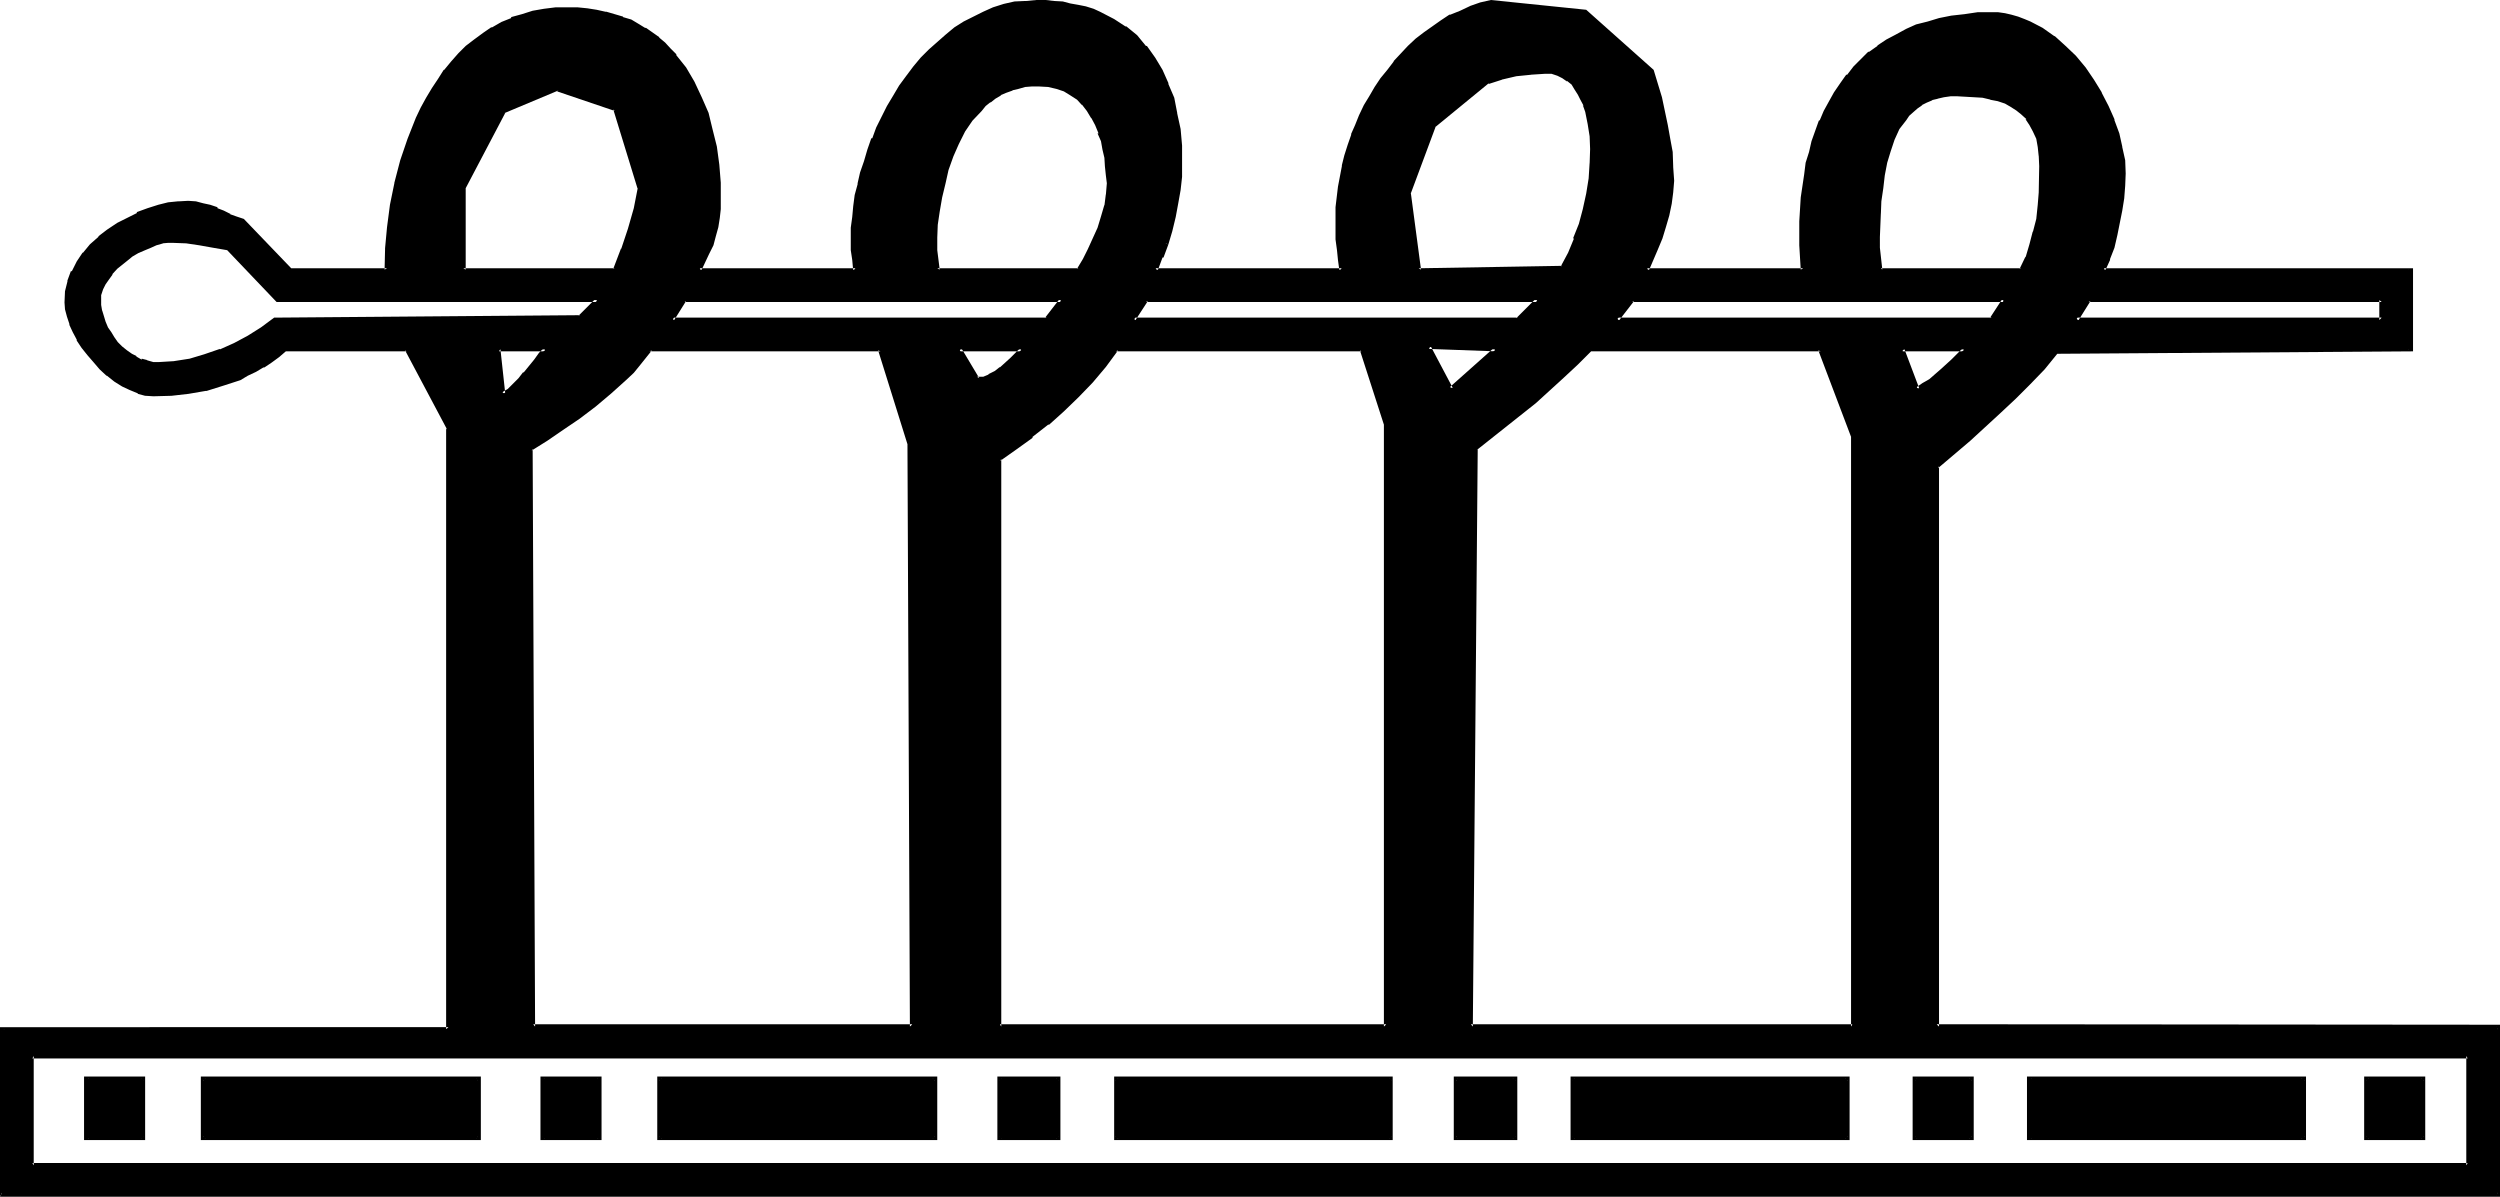
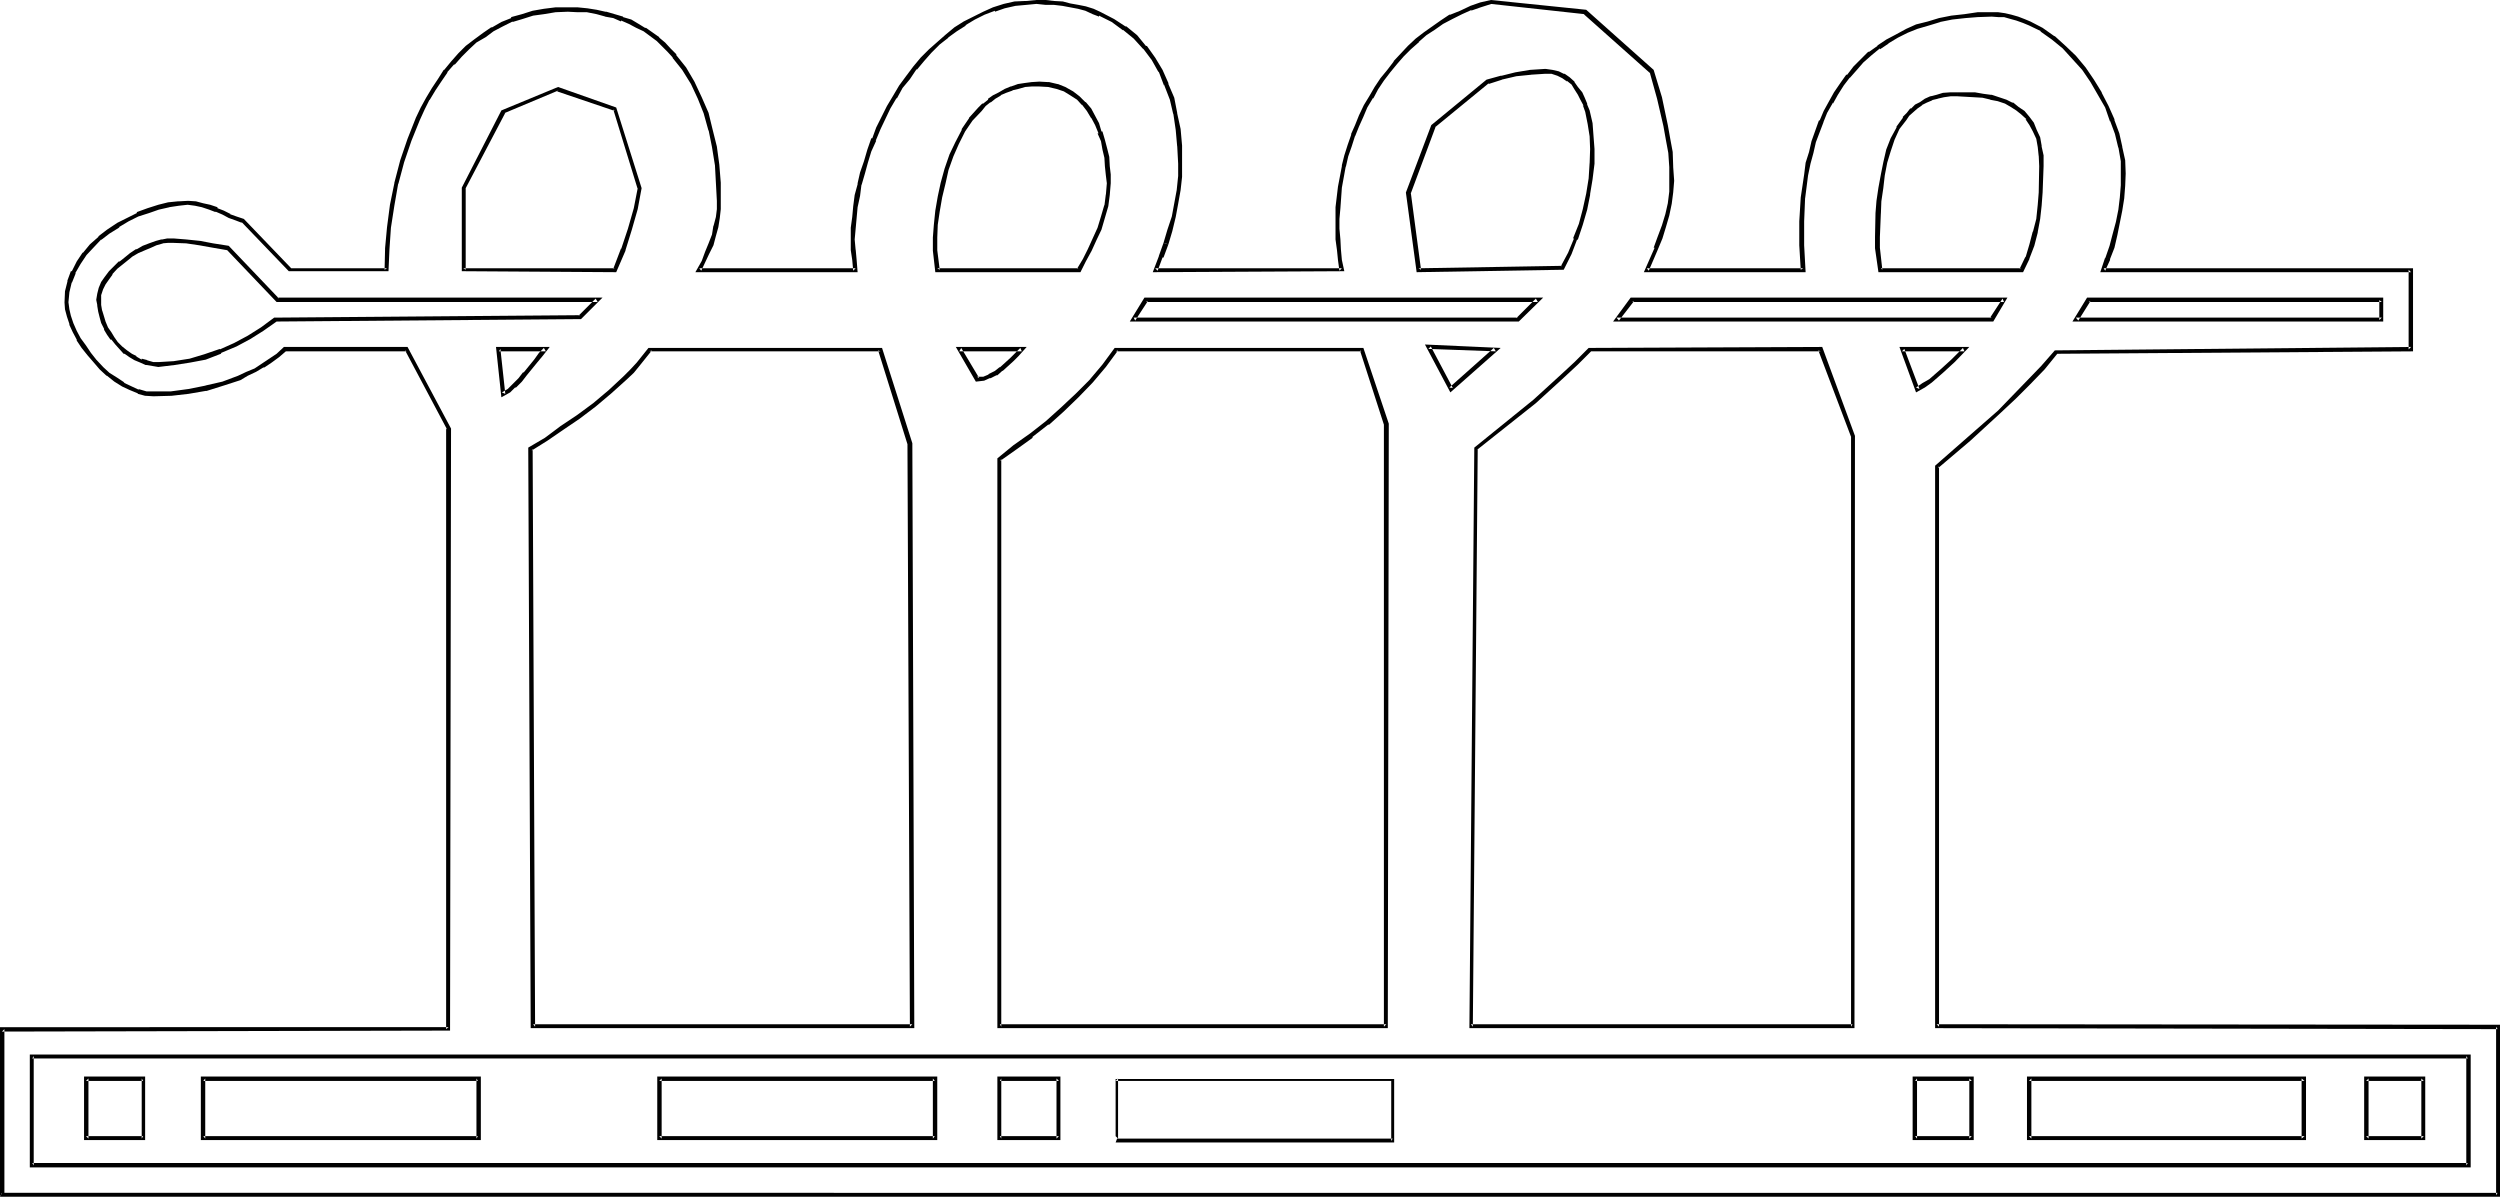
<svg xmlns="http://www.w3.org/2000/svg" xmlns:ns1="http://sodipodi.sourceforge.net/DTD/sodipodi-0.dtd" xmlns:ns2="http://www.inkscape.org/namespaces/inkscape" version="1.0" width="129.946mm" height="62.205mm" id="svg31" ns1:docname="Receive.wmf">
  <ns1:namedview id="namedview31" pagecolor="#ffffff" bordercolor="#000000" borderopacity="0.25" ns2:showpageshadow="2" ns2:pageopacity="0.0" ns2:pagecheckerboard="0" ns2:deskcolor="#d1d1d1" ns2:document-units="mm" />
  <defs id="defs1">
    <pattern id="WMFhbasepattern" patternUnits="userSpaceOnUse" width="6" height="6" x="0" y="0" />
  </defs>
-   <path style="fill:#000000;fill-opacity:1;fill-rule:evenodd;stroke:none" d="m 39.936,223.68 v -11.808 h 53.952 v 11.808 z m -23.04,0 V 211.872 H 28.128 V 223.68 Z M 0.384,234.816 v -32.64 H 88.128 V 84.192 L 79.872,68.64 H 55.968 l -1.44,1.152 -1.44,0.96 -1.536,0.96 -1.44,0.96 -1.632,0.864 -1.536,0.672 -3.072,1.248 -3.456,0.768 -3.36,0.672 -3.36,0.384 -3.552,0.096 -1.536,-0.096 -1.44,-0.384 -1.44,-0.672 -1.632,-0.576 -1.44,-0.96 -1.44,-1.152 -1.344,-1.152 -1.248,-1.44 -1.152,-1.44 -1.152,-1.44 -0.96,-1.44 -0.768,-1.536 -0.672,-1.44 -0.48,-1.44 -0.288,-1.44 v -1.344 l 0.096,-2.016 0.384,-2.016 0.768,-1.92 0.96,-1.728 1.344,-1.824 1.248,-1.632 1.632,-1.44 1.824,-1.44 1.728,-1.152 1.92,-1.152 2.016,-0.96 2.016,-0.768 2.016,-0.672 2.112,-0.48 1.92,-0.192 1.728,-0.096 1.44,0.096 1.536,0.192 1.248,0.48 1.44,0.48 1.344,0.672 1.248,0.48 1.344,0.48 1.248,0.48 9.216,9.696 H 76.032 V 48.96 l 0.48,-4.224 0.48,-4.32 0.96,-4.416 1.152,-4.32 1.248,-4.224 1.632,-4.032 1.152,-2.112 0.96,-1.92 1.152,-1.824 1.056,-1.728 1.344,-1.824 1.248,-1.536 1.44,-1.632 1.536,-1.44 1.536,-1.344 1.632,-1.248 1.824,-1.152 1.728,-0.96 1.92,-0.864 2.016,-0.576 2.112,-0.672 2.208,-0.288 2.304,-0.384 h 2.4 1.92 l 1.92,0.192 1.824,0.288 1.728,0.384 1.632,0.48 1.632,0.48 1.44,0.576 1.632,0.672 1.344,0.864 2.496,1.92 1.152,0.96 1.152,1.152 1.152,1.056 1.92,2.592 1.632,2.784 1.44,2.88 1.152,3.072 0.96,3.264 0.672,3.36 0.576,3.456 0.192,3.552 0.192,3.552 -0.192,1.632 -0.192,1.728 -0.288,1.632 -0.48,1.728 -0.48,1.824 -0.672,1.632 -0.768,1.728 -0.864,1.632 h 30.72 l -0.288,-1.92 -0.192,-1.92 V 47.04 44.928 l 0.192,-2.112 0.288,-2.304 0.384,-2.016 0.48,-2.304 0.48,-2.304 0.576,-2.016 0.864,-2.304 0.768,-2.112 0.864,-2.208 2.016,-4.128 1.152,-2.016 1.344,-2.016 1.248,-1.92 1.44,-1.728 1.44,-1.824 1.632,-1.632 1.44,-1.44 1.824,-1.44 1.632,-1.44 1.728,-1.152 2.016,-0.96 1.92,-0.96 1.92,-0.864 1.92,-0.576 2.112,-0.384 2.304,-0.288 h 2.016 1.824 1.632 l 1.632,0.288 1.536,0.192 1.632,0.288 1.44,0.48 1.344,0.576 1.44,0.48 2.592,1.248 2.304,1.44 2.016,1.824 2.016,2.112 1.536,2.016 1.536,2.496 1.056,2.592 1.056,2.88 0.768,2.88 0.48,3.072 0.288,3.264 0.192,3.552 -0.192,2.592 -0.288,2.592 -0.288,2.592 -0.672,2.592 -0.672,2.688 -0.768,2.592 -0.96,2.592 -1.152,2.592 h 36.672 l -0.288,-1.92 -0.384,-1.92 -0.096,-2.112 -0.192,-2.112 v -1.92 l 0.192,-2.112 0.48,-4.224 0.768,-4.032 0.48,-1.92 0.48,-2.112 0.864,-1.92 0.768,-1.92 0.672,-2.016 0.96,-1.92 1.152,-1.728 0.96,-1.824 1.056,-1.728 1.344,-1.632 1.248,-1.632 1.344,-1.44 1.44,-1.44 1.632,-1.536 1.44,-1.248 1.632,-1.152 1.728,-1.152 1.824,-0.96 1.92,-0.96 1.824,-0.768 2.016,-0.672 2.016,-0.48 18.432,1.92 13.248,11.616 1.44,5.184 1.248,5.376 0.48,2.688 0.384,2.784 0.288,2.784 v 2.688 l -0.192,2.304 -0.288,2.208 -0.48,2.112 -0.48,2.304 -0.864,2.208 -0.768,2.112 -1.824,4.224 h 30.72 l -0.288,-4.8 v -4.704 l 0.288,-4.704 0.48,-4.512 0.48,-2.112 0.48,-2.304 0.672,-1.92 1.44,-4.032 0.864,-1.92 0.96,-1.92 1.152,-1.824 1.056,-1.728 1.152,-1.536 1.44,-1.536 1.536,-1.44 1.44,-1.536 1.632,-1.248 1.728,-1.152 1.92,-0.96 1.92,-0.96 2.016,-0.768 2.208,-0.864 2.304,-0.672 2.4,-0.48 2.4,-0.096 2.592,-0.384 h 2.784 1.248 l 1.344,0.192 1.248,0.192 1.152,0.48 1.248,0.288 1.152,0.672 2.4,1.152 2.304,1.536 2.112,1.824 1.92,2.112 1.92,2.208 1.632,2.304 1.632,2.592 1.248,2.592 1.152,2.592 0.864,2.688 0.768,2.592 0.288,2.592 0.192,2.592 v 2.4 l -0.288,2.496 -0.384,2.208 -0.288,2.592 -0.672,2.304 -0.576,2.4 -0.864,2.4 -0.768,2.112 h 60.384 V 68.64 l -69.6,0.48 -2.784,3.072 -2.688,2.976 -2.976,2.88 -2.688,2.88 -6.144,5.376 -6.336,5.28 v 110.112 h 110.208 v 33.12 z M 467.904,58.944 h -57.6 l -2.496,3.936 h 60.096 z m -83.424,-40.512 -1.44,0.192 -1.344,0.096 -1.056,0.192 -1.152,0.48 -1.152,0.48 -0.96,0.48 -0.96,0.672 -0.768,0.672 -0.672,0.768 -0.864,0.768 -1.248,2.016 -0.96,2.016 -0.96,2.304 -0.672,2.4 -0.48,2.496 -0.288,2.4 -0.384,2.592 -0.096,2.4 -0.192,2.4 v 2.304 2.112 l 0.672,4.32 h 27.552 l 1.152,-2.4 0.96,-2.4 0.672,-2.592 0.48,-2.592 0.288,-2.592 0.384,-2.592 V 32.64 30.528 l -0.384,-1.728 -0.288,-1.632 -0.48,-1.44 -0.672,-1.344 -0.768,-1.248 -0.96,-0.96 -0.96,-0.864 -1.344,-0.768 -1.152,-0.48 -1.44,-0.48 -1.44,-0.48 -1.44,-0.192 -1.824,-0.288 h -1.536 z m -10.848,50.208 3.072,7.776 1.344,-0.768 1.152,-0.864 2.4,-1.92 2.112,-2.112 2.208,-2.112 z m -52.992,-9.696 -3.072,3.936 h 73.728 l 2.4,-3.936 z m -17.088,-44.928 -2.976,0.192 -2.88,0.48 -2.688,0.672 -2.592,0.672 -10.848,8.736 -4.896,13.248 2.016,14.976 28.224,-0.288 1.44,-2.976 1.152,-2.688 0.96,-2.88 0.864,-3.072 0.768,-2.976 0.288,-3.072 0.384,-2.88 0.096,-2.88 -0.096,-2.496 -0.384,-2.4 -0.576,-2.592 -0.384,-1.248 -0.48,-1.152 -0.672,-1.152 -0.576,-0.96 -0.672,-0.96 -0.96,-0.768 -0.96,-0.576 -0.96,-0.48 -1.344,-0.288 z m -22.944,54.144 4.512,8.256 8.736,-7.776 z m -55.488,-9.216 -2.4,3.936 h 75.456 l 3.936,-3.936 z m 138.816,26.688 -6.24,-16.992 h -45.408 l -2.592,2.592 -2.592,2.592 -5.664,4.992 -5.664,4.608 -5.856,4.8 -0.96,113.472 h 74.976 z M 204.192,16.512 h -1.536 l -1.44,0.288 -1.248,0.192 -1.344,0.288 -1.152,0.48 -1.056,0.672 -0.96,0.672 -1.152,0.768 -0.96,0.672 -0.864,0.96 -1.728,1.92 -1.44,2.304 -1.344,2.4 -1.152,2.4 -0.768,2.784 -0.768,2.688 -0.672,2.784 -0.384,2.592 -0.288,2.784 -0.192,2.496 -0.096,2.496 0.48,3.84 h 27.744 l 1.152,-1.92 1.152,-1.92 0.96,-2.112 0.768,-2.112 0.864,-2.304 0.48,-2.208 0.48,-2.112 V 36 34.464 l -0.192,-1.824 -0.096,-1.824 -0.384,-1.536 -0.48,-1.632 -0.48,-1.632 -0.672,-1.632 -0.576,-1.44 -0.96,-1.248 -1.056,-1.344 -0.96,-1.152 -1.248,-0.96 -1.44,-0.672 -1.44,-0.576 -1.824,-0.384 z m -15.744,52.128 3.456,5.856 1.248,-0.192 1.248,-0.288 1.152,-0.672 1.152,-0.768 2.112,-1.92 0.96,-1.056 0.96,-0.96 z m -53.952,-9.696 -2.4,3.936 h 73.536 l 2.88,-3.936 z M 272.352,83.232 267.456,68.64 h -48.288 l -2.208,3.072 -2.592,3.072 -2.784,2.976 -2.88,2.688 -2.976,2.592 -3.168,2.4 -3.072,2.496 -3.072,2.208 v 111.552 h 75.936 z m -151.584,-61.92 -11.136,-3.84 -10.848,4.32 -7.776,15.168 v 16.032 h 29.76 l 1.632,-3.84 1.44,-4.032 0.96,-4.032 0.768,-4.128 z m -22.752,47.328 0.768,8.736 1.152,-0.576 1.152,-1.056 1.056,-1.056 0.96,-1.344 2.112,-2.592 0.96,-1.152 1.056,-0.96 z M 484.8,207.456 H 6.336 V 228.96 H 484.8 Z M 54.528,58.944 44.832,48.672 l -2.976,-0.384 -2.688,-0.48 -2.592,-0.48 -2.592,-0.192 -0.96,0.192 -1.152,0.192 -1.152,0.288 -1.248,0.384 -1.152,0.576 -1.248,0.48 -1.152,0.864 -1.152,0.768 -1.152,0.864 -0.96,0.96 -0.96,0.96 -0.768,0.96 -0.48,0.96 -0.576,1.152 -0.288,1.152 -0.192,1.056 v 0.96 l 0.384,1.152 0.096,1.152 0.576,1.152 0.48,1.152 0.48,0.96 0.768,1.152 0.864,0.96 0.768,0.768 0.768,0.768 0.96,0.672 1.056,0.672 1.056,0.48 1.152,0.288 1.152,0.384 h 1.152 l 3.168,-0.192 3.072,-0.48 2.976,-0.768 3.072,-1.152 2.88,-1.344 2.688,-1.44 2.592,-1.632 2.496,-1.728 59.904,-0.48 3.456,-3.456 z m 124.224,28.32 -5.76,-18.624 h -45.408 l -0.96,1.536 -1.152,1.44 -1.344,1.248 -1.44,1.44 -2.688,2.592 -3.168,2.592 -3.168,2.4 -3.264,2.304 -3.168,2.112 -2.976,1.92 0.48,113.472 h 74.496 z m 286.08,136.416 v -11.808 h 11.328 v 11.808 z m -66.24,0 v -11.808 h 54.144 v 11.808 z m -22.368,0 v -11.808 h 11.136 v 11.808 z m -67.392,0 v -11.808 h 54.144 v 11.808 z m -22.752,0 v -11.808 h 11.616 v 11.808 z m -66.912,0 v -11.808 h 54.144 v 11.808 z m -22.752,0 v -11.808 h 11.616 v 11.808 z m -66.912,0 v -11.808 h 54.144 v 11.808 z m -22.848,0 v -11.808 h 11.232 v 11.808 z" id="path1" />
  <path style="fill:#000000;fill-opacity:1;fill-rule:evenodd;stroke:none" d="m 16.896,223.2 0.48,0.48 v -11.808 l -0.48,0.48 h 11.232 l -0.288,-0.48 v 11.808 l 0.288,-0.48 H 16.896 l -0.384,0.768 h 12 v -12.48 h -12 v 12.48 z" id="path2" />
  <path style="fill:#000000;fill-opacity:1;fill-rule:evenodd;stroke:none" d="m 0.384,234.336 0.48,0.48 v -32.64 l -0.48,0.48 88.032,-0.192 L 88.608,84.192 80.064,68.16 H 55.776 l -1.44,1.344 -1.44,0.96 -1.44,0.96 -1.44,0.96 -1.632,0.672 -1.632,0.768 -3.072,1.152 -3.36,0.768 h 0.096 l -3.36,0.672 -3.552,0.48 h 0.192 -3.552 0.096 -1.44 l -1.632,-0.48 0.192,0.192 -1.44,-0.672 -1.632,-0.768 h 0.192 l -1.44,-0.96 -1.536,-0.96 -1.248,-1.152 -1.344,-1.44 -1.056,-1.344 -0.96,-1.44 -1.056,-1.44 -0.768,-1.44 -0.672,-1.536 -0.48,-1.44 -0.288,-1.248 -0.192,-1.44 v 0.096 l 0.192,-2.016 0.48,-2.016 v 0.192 l 0.768,-1.92 h -0.096 l 1.056,-1.824 1.152,-1.728 -0.096,0.096 1.44,-1.536 1.536,-1.632 v 0.096 l 1.632,-1.248 2.016,-1.248 h -0.192 l 1.92,-1.152 1.92,-0.96 2.112,-0.672 1.92,-0.672 2.112,-0.48 h -0.096 l 1.92,-0.288 1.728,-0.192 1.44,0.192 1.344,0.288 1.44,0.48 1.248,0.48 v -0.096 l 1.344,0.576 1.248,0.672 1.344,0.48 1.248,0.48 -0.096,-0.192 9.312,9.696 H 76.32 L 76.512,48.96 76.8,44.736 77.472,40.416 78.24,36 v 0.192 l 1.152,-4.32 1.44,-4.224 1.632,-4.032 0.96,-2.112 0.96,-1.92 v 0.096 l 1.152,-1.92 1.152,-1.728 1.248,-1.824 H 87.84 l 1.44,-1.632 v 0.192 l 1.44,-1.632 1.44,-1.44 1.44,-1.344 1.824,-1.056 1.536,-1.152 1.824,-0.96 1.92,-0.96 V 4.32 l 1.92,-0.576 2.112,-0.672 2.112,-0.288 2.304,-0.384 2.4,-0.096 1.92,0.096 h 1.92 -0.096 l 1.92,0.384 1.728,0.48 h -0.096 l 1.632,0.288 1.536,0.672 V 4.032 l 1.536,0.672 1.44,0.768 1.44,0.672 2.592,1.92 -0.192,-0.192 1.152,1.152 1.152,1.152 1.056,1.152 h -0.096 l 1.92,2.4 1.728,2.784 1.344,2.88 1.152,2.88 0.96,3.456 v -0.192 l 0.672,3.36 0.576,3.552 v -0.096 l 0.192,3.552 0.192,3.552 v 1.632 l -0.192,1.536 -0.48,1.824 v -0.192 l -0.288,1.824 -0.672,1.728 -0.672,1.632 -0.672,1.824 -1.248,2.208 h 31.872 l -0.192,-2.4 -0.192,-2.112 v 0.192 l -0.192,-2.112 0.192,-2.112 0.192,-2.112 0.192,-2.112 0.48,-2.208 0.288,-2.304 v 0.192 l 0.672,-2.304 0.576,-2.112 0.672,-2.208 0.96,-2.112 h -0.096 l 0.96,-2.304 1.92,-4.032 1.248,-2.112 v 0.192 l 1.152,-2.112 1.44,-1.728 1.344,-2.016 v 0.192 l 1.44,-1.728 1.44,-1.632 1.632,-1.632 1.728,-1.344 h -0.096 l 1.728,-1.248 1.824,-1.152 H 189.6 l 1.92,-1.152 1.92,-0.96 2.016,-0.768 v 0.192 l 1.92,-0.672 2.112,-0.48 2.112,-0.192 2.016,-0.192 1.824,0.192 h 1.632 l 1.632,0.192 1.536,0.288 1.536,0.288 1.44,0.384 1.44,0.672 1.248,0.48 V 3.072 l 2.496,1.248 2.208,1.632 V 5.856 l 2.112,1.728 1.92,2.112 -0.096,-0.192 1.728,2.304 1.344,2.4 v -0.192 l 1.056,2.784 v -0.192 l 1.152,2.976 0.672,2.88 v -0.192 l 0.48,3.264 0.288,3.264 v -0.192 l 0.192,3.552 v 2.592 -0.192 l -0.288,2.784 -0.48,2.592 -0.48,2.592 -0.864,2.592 -0.768,2.592 0.96,0.288 0.768,-2.592 0.672,-2.784 0.48,-2.592 0.48,-2.688 0.288,-2.592 V 32.16 28.608 l -0.288,-3.264 -0.672,-3.072 V 22.176 L 230.688,19.2 229.536,16.512 V 16.32 l -1.152,-2.592 -1.44,-2.4 -1.632,-2.304 H 225.12 L 223.392,6.912 221.28,5.184 h -0.192 L 218.88,3.744 216.288,2.4 216.096,2.304 214.848,1.728 213.312,1.248 211.872,0.96 210.24,0.672 208.8,0.288 207.072,0.192 205.44,0 h -1.824 L 201.6,0.192 h -0.192 l -2.112,0.096 -2.112,0.48 -2.112,0.672 -1.92,0.864 -1.92,0.96 -1.92,0.96 -1.824,1.152 -1.728,1.44 -1.632,1.44 -1.632,1.44 -1.632,1.632 -1.44,1.728 -1.44,1.92 -1.344,1.824 -1.248,2.112 -1.152,1.92 -2.112,4.224 -0.768,2.112 h -0.192 l -0.768,2.208 -0.672,2.304 -0.768,2.208 -0.48,2.112 v 0.192 l -0.576,2.112 -0.288,2.208 -0.192,2.112 -0.288,2.112 v 0.192 2.112 2.112 l 0.288,1.92 0.192,2.112 0.48,-0.48 h -30.72 l 0.384,0.48 0.768,-1.632 0.768,-1.632 0.864,-1.728 0.48,-1.824 0.48,-1.728 0.288,-1.824 0.192,-1.728 v -1.632 -3.552 l -0.288,-3.552 -0.48,-3.552 -0.864,-3.456 -0.768,-3.168 -1.344,-3.072 -1.44,-3.072 -1.632,-2.784 -1.92,-2.4 v -0.192 l -1.152,-1.152 -1.056,-1.152 -1.152,-0.96 V 7.296 L 126.912,5.472 H 126.72 L 125.472,4.704 124.032,3.84 122.4,3.36 V 3.264 l -1.632,-0.48 -1.632,-0.48 h -0.192 L 117.216,1.92 115.392,1.632 113.472,1.44 h -1.92 -2.4 l -2.304,0.288 -2.208,0.384 -2.112,0.672 -2.112,0.576 V 3.552 L 98.496,4.32 96.672,5.376 H 96.48 l -1.536,1.056 -1.824,1.344 -1.632,1.248 -1.44,1.44 -1.44,1.632 -1.344,1.632 h -0.096 l -1.152,1.824 -1.152,1.728 -1.152,1.92 -1.056,1.92 -0.96,2.016 -1.632,4.128 -1.44,4.224 -1.152,4.416 V 36 l -0.864,4.224 -0.576,4.416 -0.384,4.128 v 0.192 l -0.096,4.032 0.48,-0.288 h -19.104 0.288 l -9.312,-9.696 -1.44,-0.48 -1.344,-0.48 h 0.192 l -1.344,-0.672 -1.248,-0.48 v -0.192 l -1.44,-0.48 -1.344,-0.288 -1.44,-0.384 -1.44,-0.096 h -0.192 l -1.728,0.096 h -0.192 l -1.92,0.192 -1.92,0.48 -2.112,0.672 -2.112,0.768 v 0.192 l -1.92,0.96 -1.92,0.96 -2.016,1.344 -1.632,1.248 -0.096,0.192 -1.632,1.44 -1.344,1.632 h -0.096 l -1.152,1.728 -0.96,1.92 H 13.92 l -0.672,1.824 v 0.192 l -0.48,1.92 -0.096,2.208 0.096,1.344 0.384,1.44 0.48,1.44 v 0.192 l 0.672,1.44 0.768,1.44 v 0.192 l 0.96,1.44 1.152,1.44 1.248,1.44 1.152,1.344 1.344,1.248 h 0.096 l 1.44,1.152 1.536,0.96 1.44,0.672 1.632,0.672 v 0.096 l 1.44,0.384 h 0.096 l 1.536,0.096 3.552,-0.096 3.36,-0.384 3.36,-0.576 h 0.192 l 3.36,-1.056 3.264,-1.056 1.44,-0.864 1.632,-0.768 1.44,-0.864 h 0.192 l 1.44,-0.96 1.44,-1.056 1.344,-1.152 h -0.192 23.904 l -0.288,-0.192 8.256,15.552 -0.192,-0.192 v 117.984 l 0.48,-0.384 H 0 v 33.312 z" id="path3" />
  <path style="fill:#000000;fill-opacity:1;fill-rule:evenodd;stroke:none" d="m 228.576,47.712 -0.96,2.688 0.096,-0.192 -1.248,3.264 37.632,-0.192 -0.48,-2.208 -0.192,-2.112 -0.096,-1.92 -0.192,-2.112 v -1.92 l 0.192,-2.112 0.288,-4.032 0.768,-4.224 v 0.192 l 0.48,-2.112 0.672,-1.92 0.672,-2.112 v 0.096 l 0.768,-1.92 0.864,-1.92 0.768,-1.824 1.152,-1.92 v 0.192 l 0.96,-1.824 1.152,-1.728 1.248,-1.632 1.344,-1.632 1.248,-1.44 1.44,-1.44 1.632,-1.44 h -0.096 l 1.536,-1.344 1.632,-1.056 1.632,-1.152 1.824,-0.96 1.92,-0.96 1.92,-0.864 -0.192,0.192 1.92,-0.672 2.112,-0.672 h -0.096 l 18.432,2.016 h -0.192 l 13.056,11.616 -0.096,-0.192 1.44,5.184 1.248,5.376 0.48,2.688 0.48,2.592 0.192,2.784 v 2.688 2.304 -0.192 l -0.288,2.304 -0.48,2.112 -0.672,2.208 -0.864,2.304 -0.768,2.112 h 0.192 l -2.112,4.8 h 31.776 l -0.288,-5.28 v -4.704 l 0.192,-4.704 v 0.192 l 0.576,-4.512 0.48,-2.304 0.576,-2.112 0.48,-2.112 1.536,-4.032 -0.096,0.192 0.768,-1.92 1.152,-2.016 v 0.192 l 0.96,-1.728 1.152,-1.824 1.248,-1.632 -0.096,0.192 1.44,-1.632 1.248,-1.44 1.632,-1.44 1.632,-1.344 v 0.192 l 1.728,-1.152 h -0.096 l 1.92,-1.152 1.92,-0.96 1.92,-0.768 2.304,-0.672 2.208,-0.672 h -0.096 l 2.4,-0.48 2.592,-0.288 2.4,-0.192 2.784,-0.096 1.248,0.096 h 1.152 l 1.344,0.384 1.056,0.288 1.344,0.48 1.152,0.48 2.4,1.152 H 400.8 l 2.304,1.632 2.112,1.728 1.92,2.112 1.92,2.112 1.632,2.4 1.44,2.496 1.44,2.496 0.96,2.784 v -0.192 l 0.96,2.592 0.672,2.784 v -0.192 l 0.48,2.784 v -0.192 2.592 2.4 -0.096 l -0.192,2.4 -0.288,2.4 -0.48,2.4 -0.672,2.496 -0.576,2.208 -0.864,2.496 v -0.192 l -0.96,2.88 h 61.056 l -0.48,-0.48 V 68.64 l 0.48,-0.48 -69.984,0.672 -2.688,3.072 -2.784,2.88 -2.88,2.976 -2.784,2.88 -6.144,5.376 -6.24,5.472 v 110.496 l 110.496,0.192 -0.288,-0.48 v 33.12 l 0.288,-0.48 H 0.384 L 0,235.104 h 491.136 v -33.792 l -110.688,-0.096 0.48,0.48 V 91.584 l -0.192,0.384 6.336,-5.376 5.952,-5.472 2.976,-2.784 2.88,-2.88 2.784,-2.88 2.496,-3.072 h -0.096 l 69.984,-0.48 V 52.704 H 413.28 l 0.288,0.48 0.96,-2.112 V 50.88 l 0.864,-2.208 0.576,-2.496 0.48,-2.4 0.48,-2.4 0.384,-2.4 0.192,-2.496 0.096,-2.4 -0.096,-2.592 -0.576,-2.592 V 28.8 l -0.576,-2.592 -0.96,-2.592 v -0.192 l -1.152,-2.592 -1.344,-2.592 v -0.096 l -1.536,-2.496 -1.632,-2.4 -1.92,-2.304 -2.016,-1.92 -2.112,-1.92 h -0.096 L 401.28,5.472 398.88,4.224 397.728,3.744 396.48,3.264 395.136,2.88 393.888,2.592 392.544,2.4 h -1.248 -2.784 l -2.592,0.384 -2.592,0.288 -2.4,0.48 -2.208,0.672 -2.304,0.576 -1.92,0.864 -2.112,1.152 -1.824,0.96 -1.728,1.152 v 0.096 l -1.632,1.152 h -0.192 l -1.44,1.44 -1.44,1.44 -1.248,1.632 h -0.192 l -1.152,1.632 -1.248,1.824 -0.96,1.728 -1.056,1.92 -0.768,1.824 -0.192,0.096 -1.44,4.032 -0.48,2.112 -0.672,2.112 -0.288,2.304 -0.672,4.512 -0.288,4.704 v 4.704 l 0.288,4.8 0.48,-0.288 h -30.72 l 0.384,0.48 1.728,-4.032 0.96,-2.304 0.672,-2.208 0.672,-2.304 0.48,-2.304 0.288,-2.208 0.192,-2.304 -0.192,-2.688 V 32.64 l -0.096,-2.784 -0.48,-2.592 -0.48,-2.688 -1.152,-5.472 -1.632,-5.376 L 311.616,1.92 292.896,0 l -2.112,0.48 -1.92,0.672 -0.192,0.096 -1.824,0.864 -1.92,0.768 h -0.192 l -1.728,1.152 -1.632,1.152 -1.632,1.152 -1.632,1.248 -1.536,1.44 -1.344,1.44 -1.44,1.536 v 0.096 l -1.248,1.632 -1.344,1.632 -1.152,1.728 -1.056,1.824 -1.056,1.728 -0.96,2.016 -0.768,1.92 -0.768,1.728 v 0.192 l -0.672,1.92 -0.672,2.112 -0.48,1.92 v 0.192 l -0.768,4.032 -0.48,4.032 v 0.192 2.112 1.92 2.112 l 0.288,2.112 0.192,1.92 0.288,2.112 0.48,-0.48 h -36.672 l 0.48,0.48 0.96,-2.592 h 0.192 L 229.536,48 Z" id="path4" />
  <path style="fill:#000000;fill-opacity:1;fill-rule:evenodd;stroke:none" d="m 468.192,58.464 h -58.176 l -2.88,4.704 h 61.056 v -4.704 l -0.768,0.48 v 3.936 l 0.48,-0.48 h -60.096 l 0.48,0.576 2.4,-3.84 -0.384,0.192 h 57.6 l -0.48,-0.384 z" id="path5" />
  <path style="fill:#000000;fill-opacity:1;fill-rule:evenodd;stroke:none" d="m 384.48,18.144 h -1.44 l -1.344,0.096 -1.248,0.384 -1.152,0.288 H 379.2 l -1.056,0.48 -0.96,0.672 -0.96,0.48 -0.768,0.768 h -0.192 l -0.672,0.864 -0.768,0.768 v 0.192 l -1.248,1.728 v 0.192 l -1.152,2.112 -0.864,2.208 -0.576,2.496 -0.48,2.4 -0.48,2.592 -0.384,2.592 -0.192,2.4 -0.096,4.704 v 2.208 l 0.672,4.704 h 28.416 l 1.248,-2.592 v -0.096 l 0.96,-2.496 0.672,-2.592 V 45.6 l 0.48,-2.592 0.288,-2.592 0.192,-2.592 0.192,-5.184 V 30.528 L 401.088,28.8 v -0.192 l -0.288,-1.632 -0.672,-1.44 -0.576,-1.44 -0.864,-1.152 -0.96,-1.152 -1.152,-0.768 -1.056,-0.864 h -0.192 l -1.152,-0.576 -1.44,-0.48 -1.44,-0.48 h -0.192 l -1.44,-0.192 -1.632,-0.288 h -0.192 -3.36 v 0.768 l 3.36,0.192 1.632,0.096 1.632,0.384 h -0.192 l 1.536,0.288 1.44,0.48 1.152,0.672 1.056,0.672 0.96,0.768 1.056,0.96 h -0.192 l 0.768,1.152 0.672,1.248 0.672,1.44 0.288,1.632 0.192,1.824 v -0.192 l 0.096,2.112 -0.096,5.184 -0.192,2.4 -0.288,2.784 -0.672,2.592 V 45.408 L 398.688,48 397.92,50.592 V 50.4 l -1.152,2.4 0.288,-0.096 h -27.552 l 0.288,0.288 -0.48,-4.32 V 46.56 l 0.192,-4.704 v 0.192 l 0.096,-2.496 0.384,-2.592 0.288,-2.496 0.48,-2.496 0.672,-2.208 0.768,-2.304 0.96,-2.112 1.344,-1.728 0.576,-0.864 0.864,-0.768 0.768,-0.672 0.96,-0.672 h -0.096 l 0.96,-0.48 1.152,-0.48 h -0.192 l 1.248,-0.288 h -0.096 l 1.248,-0.288 1.344,-0.192 h -0.192 1.44 z" id="path6" />
  <path style="fill:#000000;fill-opacity:1;fill-rule:evenodd;stroke:none" d="m 373.152,68.16 3.264,8.928 1.728,-0.96 1.344,-0.96 2.208,-1.92 2.304,-2.112 2.88,-2.976 h -13.728 l 0.48,0.864 h 12.288 l -0.288,-0.672 -2.304,2.304 -2.112,1.92 -2.208,1.92 -1.344,0.768 -1.248,0.864 0.672,0.288 -2.976,-7.872 -0.48,0.48 z" id="path7" />
  <path style="fill:#000000;fill-opacity:1;fill-rule:evenodd;stroke:none" d="m 320.352,58.464 -3.456,4.704 h 74.688 l 2.784,-4.704 h -74.016 l 0.288,0.864 h 73.056 l -0.288,-0.672 -2.496,3.84 0.384,-0.096 h -73.728 l 0.48,0.576 2.976,-3.84 -0.384,0.192 z" id="path8" />
  <path style="fill:#000000;fill-opacity:1;fill-rule:evenodd;stroke:none" d="m 303.648,13.536 h -0.096 l -2.976,0.192 -2.88,0.48 -2.688,0.672 h -0.192 l -2.784,0.768 -10.848,8.928 -4.992,13.248 2.112,15.648 28.896,-0.48 1.536,-3.072 1.056,-2.784 0.192,-0.096 0.96,-2.88 0.864,-2.976 0.576,-2.88 v -0.192 l 0.48,-2.88 0.384,-3.072 v -2.88 l -0.192,-2.496 -0.192,-2.592 -0.576,-2.496 -0.48,-1.152 v -0.192 l -0.48,-1.152 -0.48,-1.056 -0.864,-1.056 -0.672,-0.96 v -0.096 l -0.96,-0.864 -0.96,-0.672 H 307.2 l -0.96,-0.48 -1.248,-0.288 -1.344,-0.192 -0.096,0.96 h 1.248 l 1.152,0.384 0.96,0.48 0.96,0.672 -0.096,-0.192 0.96,0.768 0.576,0.96 0.672,1.056 0.48,0.96 0.672,1.248 -0.192,-0.192 0.48,1.344 0.48,2.4 0.384,2.4 0.096,2.496 -0.096,2.88 v -0.192 l -0.192,3.072 -0.48,2.976 -0.672,3.072 -0.768,2.88 -1.152,2.88 h 0.192 l -1.152,2.784 -1.44,2.688 0.288,-0.096 -28.224,0.48 0.48,0.288 -2.016,-15.168 v 0.192 l 4.896,-13.152 -0.192,0.192 10.656,-8.736 -0.096,0.192 2.688,-0.864 h -0.096 l 2.88,-0.672 2.88,-0.288 h -0.192 l 2.976,-0.192 z" id="path9" />
  <path style="fill:#000000;fill-opacity:1;fill-rule:evenodd;stroke:none" d="m 279.936,67.68 4.992,9.408 9.888,-8.736 -14.88,-0.672 0.672,0.864 13.248,0.48 -0.384,-0.672 -8.736,7.776 0.672,0.096 -4.32,-8.16 -0.48,0.48 z" id="path10" />
  <path style="fill:#000000;fill-opacity:1;fill-rule:evenodd;stroke:none" d="m 224.832,58.464 -2.88,4.704 h 76.416 l 4.8,-4.704 h -78.336 l 0.288,0.864 h 76.992 l -0.384,-0.672 -3.84,3.84 0.288,-0.096 H 222.72 l 0.288,0.576 2.496,-3.84 -0.384,0.192 z" id="path11" />
  <path style="fill:#000000;fill-opacity:1;fill-rule:evenodd;stroke:none" d="m 364.416,85.632 -6.432,-17.472 -45.888,0.192 -2.784,2.784 -2.592,2.4 -5.472,4.992 -11.616,9.408 -0.96,114.048 h 75.648 l 0.096,-116.352 h -0.768 v 116.064 l 0.288,-0.48 H 288.96 l 0.384,0.48 0.96,-113.472 -0.192,0.192 11.616,-9.216 5.472,-4.992 2.784,-2.592 2.592,-2.592 h -0.288 45.408 l -0.48,-0.192 6.432,16.992 v -0.192 z" id="path12" />
  <path style="fill:#000000;fill-opacity:1;fill-rule:evenodd;stroke:none" d="m 204.192,16.032 -1.536,0.096 -1.44,0.192 -1.248,0.192 -1.344,0.48 h -0.096 l -1.152,0.48 -1.152,0.672 -1.152,0.576 -0.96,0.672 v 0.192 l -0.96,0.768 h -0.192 l -0.768,0.768 -1.824,2.016 v 0.096 l -1.44,2.112 v 0.192 l -1.248,2.4 -1.152,2.4 -0.96,2.784 -0.768,2.784 -0.576,2.688 -0.48,2.784 -0.288,2.784 -0.192,2.496 v 2.496 0.096 l 0.48,4.224 h 28.512 l 1.056,-2.112 1.152,-2.112 0.96,-2.112 0.96,-2.016 0.672,-2.304 0.672,-2.304 0.288,-2.208 0.192,-2.304 v -1.536 -0.192 l -0.192,-1.632 -0.096,-1.824 -0.384,-1.536 -0.48,-1.824 -0.48,-1.632 h -0.192 l -0.48,-1.632 -0.768,-1.44 -0.768,-1.44 -1.056,-1.248 h -0.096 l -1.152,-1.152 -1.248,-0.96 -1.536,-0.864 -1.44,-0.576 h -0.096 l -1.632,-0.384 h -0.192 l -1.728,-0.096 v 0.96 l 1.728,0.096 1.632,0.384 1.44,0.48 1.248,0.768 1.344,0.864 0.96,1.056 v -0.096 l 0.96,1.248 0.864,1.44 v -0.096 l 0.768,1.44 0.672,1.632 h -0.192 l 0.672,1.536 0.288,1.632 0.384,1.632 0.096,1.632 0.192,1.824 0.192,1.536 -0.192,2.304 v -0.192 l -0.288,2.304 v -0.192 l -0.672,2.304 -0.672,2.208 -0.96,2.112 -0.96,2.112 -0.96,1.92 -1.152,1.92 0.288,-0.096 h -27.744 l 0.48,0.288 -0.48,-3.84 v -2.496 l 0.096,-2.496 0.384,-2.592 0.48,-2.784 0.672,-2.784 0.576,-2.592 0.96,-2.688 1.056,-2.4 1.248,-2.496 1.44,-2.112 1.824,-1.92 0.768,-0.96 0.96,-0.768 v 0.096 l 0.96,-0.768 1.152,-0.672 h -0.192 l 1.152,-0.48 1.344,-0.48 h -0.192 l 1.248,-0.288 1.344,-0.384 1.248,-0.096 h 1.536 z" id="path13" />
  <path style="fill:#000000;fill-opacity:1;fill-rule:evenodd;stroke:none" d="m 187.776,68.16 3.936,6.816 1.632,-0.192 1.056,-0.48 h 0.192 l 1.152,-0.576 h 0.192 l 0.96,-0.864 h 0.096 l 2.112,-1.92 0.96,-0.96 1.632,-1.824 h -13.92 l 0.672,0.864 h 12.288 l -0.288,-0.672 -0.96,0.96 -0.96,0.96 -2.112,1.92 v -0.096 l -0.96,0.768 -1.344,0.672 h 0.192 l -1.152,0.48 h -1.248 l 0.48,0.288 -3.552,-5.952 -0.384,0.672 z" id="path14" />
-   <path style="fill:#000000;fill-opacity:1;fill-rule:evenodd;stroke:none" d="m 134.208,58.464 -2.976,4.704 h 74.496 l 3.552,-4.704 h -75.072 l 0.288,0.864 h 74.016 l -0.288,-0.672 -2.976,3.84 0.384,-0.096 h -73.536 l 0.288,0.576 2.4,-3.84 -0.288,0.192 z" id="path15" />
  <path style="fill:#000000;fill-opacity:1;fill-rule:evenodd;stroke:none" d="m 272.832,83.232 -4.992,-14.88 h -48.864 l -2.4,3.264 -2.592,3.072 -2.688,2.688 -2.976,2.784 -2.88,2.592 -3.072,2.4 -3.264,2.304 -3.168,2.592 v 111.936 h 76.704 l 0.192,-118.752 h -0.96 v 118.464 l 0.48,-0.48 h -75.936 l 0.288,0.48 V 90.144 l -0.192,0.384 3.264,-2.304 3.072,-2.208 v -0.192 l 3.072,-2.4 h 0.192 l 2.88,-2.592 2.88,-2.784 2.784,-2.88 2.592,-3.072 2.4,-3.264 -0.48,0.192 h 48.288 l -0.288,-0.192 4.704,14.592 v -0.192 z" id="path16" />
  <path style="fill:#000000;fill-opacity:1;fill-rule:evenodd;stroke:none" d="M 121.056,21.12 109.632,17.088 98.496,21.696 90.72,36.864 V 53.28 l 30.336,0.192 1.824,-4.224 v -0.096 l 1.248,-4.032 1.152,-4.032 0.768,-4.128 -4.992,-15.84 -0.576,0.384 4.8,15.648 V 36.96 l -0.768,3.936 -1.152,4.032 -1.344,4.032 v -0.192 l -1.536,4.032 0.288,-0.096 h -29.76 l 0.48,0.288 V 36.96 l -0.096,0.192 7.872,-14.976 -0.288,0.096 10.752,-4.512 -0.288,0.192 11.328,3.84 -0.288,-0.288 z" id="path17" />
  <path style="fill:#000000;fill-opacity:1;fill-rule:evenodd;stroke:none" d="m 97.44,68.16 1.056,9.888 1.728,-0.96 0.96,-0.96 h 0.192 l 1.152,-1.152 0.96,-1.248 2.112,-2.592 0.96,-1.152 L 108,68.16 H 97.44 l 0.576,0.864 h 9.216 l -0.384,-0.672 -0.96,0.96 -0.96,1.344 -2.112,2.592 v -0.192 l -0.96,1.248 -1.152,1.152 -0.96,0.96 -1.152,0.672 0.672,0.288 -0.96,-8.832 -0.288,0.48 z" id="path18" />
  <path style="fill:#000000;fill-opacity:1;fill-rule:evenodd;stroke:none" d="M 485.376,207.168 H 5.856 v 22.176 h 479.52 v -22.176 l -0.864,0.288 v 21.504 l 0.288,-0.48 H 6.336 l 0.288,0.48 v -21.504 l -0.288,0.48 H 484.8 l -0.288,-0.48 z" id="path19" />
  <path style="fill:#000000;fill-opacity:1;fill-rule:evenodd;stroke:none" d="m 54.528,58.464 0.288,0.192 -9.888,-10.368 -3.072,-0.48 -2.496,-0.48 -2.784,-0.288 -2.4,-0.192 h -0.192 -0.96 -0.192 l -0.96,0.192 H 31.68 l -1.056,0.288 -1.344,0.48 -1.248,0.48 -1.152,0.672 h -0.192 l -1.152,0.768 -1.056,0.864 -0.96,0.768 h -0.192 l -0.96,0.96 -0.96,0.96 -0.864,1.152 -0.672,0.96 -0.48,1.152 -0.288,1.152 -0.192,1.152 v 0.096 l 0.192,0.96 v 0.192 l 0.192,1.152 0.288,1.152 0.288,1.056 0.576,1.152 V 64.8 l 0.576,0.96 0.672,0.96 h 0.192 l 0.768,0.96 0.864,0.96 0.768,0.864 h 0.192 l 0.96,0.672 0.96,0.576 1.152,0.48 1.056,0.48 H 28.8 l 1.152,0.192 1.152,0.192 3.168,-0.384 3.072,-0.48 3.072,-0.576 2.976,-1.152 0.096,-0.192 2.976,-1.248 2.688,-1.44 2.592,-1.632 2.592,-1.824 h -0.288 l 60.096,-0.48 4.224,-4.224 h -63.84 l -0.192,0.864 h 63.072 l -0.384,-0.672 -3.36,3.36 0.288,-0.096 -60.096,0.48 -2.592,1.92 -2.592,1.632 -2.688,1.44 -2.784,1.248 v -0.096 l -3.072,1.056 -2.88,0.864 -3.072,0.48 h 0.096 l -3.168,0.192 h -1.152 0.192 L 28.8,70.752 h 0.192 L 27.84,70.464 v 0.192 L 26.688,69.984 H 26.88 L 25.92,69.504 24.96,68.832 24,68.064 23.136,67.2 22.464,66.24 21.888,65.28 21.216,64.32 20.736,63.168 20.448,62.208 20.064,60.96 v 0.096 l -0.192,-1.152 v -0.96 -1.056 0.096 l 0.384,-1.152 0.48,-0.96 0.672,-0.96 0.768,-1.056 -0.192,0.096 1.056,-1.152 0.96,-0.768 0.96,-0.768 1.056,-0.864 1.152,-0.672 1.344,-0.576 1.152,-0.48 1.056,-0.48 1.344,-0.384 h -0.192 l 1.152,-0.096 h 0.96 l 2.592,0.096 2.592,0.384 2.688,0.48 2.784,0.48 -0.192,-0.192 9.888,10.368 z" id="path20" />
  <path style="fill:#000000;fill-opacity:1;fill-rule:evenodd;stroke:none" d="m 179.232,87.072 -5.952,-18.72 h -45.888 l -1.152,1.44 -1.152,1.44 -1.248,1.344 -1.44,1.44 -2.784,2.592 -3.072,2.592 -3.264,2.4 -3.168,2.112 -3.072,2.304 -3.264,1.92 0.48,114.048 h 75.36 l -0.384,-114.912 -0.96,0.192 0.48,114.432 0.48,-0.48 h -74.496 l 0.384,0.48 -0.48,-113.472 -0.192,0.288 3.072,-1.92 3.072,-2.112 3.264,-2.208 3.168,-2.4 3.072,-2.592 2.88,-2.592 1.536,-1.44 1.248,-1.536 1.152,-1.44 1.152,-1.44 -0.48,0.192 h 45.408 l -0.48,-0.192 5.76,18.432 z" id="path21" />
  <path style="fill:#000000;fill-opacity:1;fill-rule:evenodd;stroke:none" d="m 464.832,223.2 0.48,0.48 v -11.808 l -0.48,0.48 h 11.328 l -0.48,-0.48 v 11.808 l 0.48,-0.48 h -11.328 l -0.384,0.768 h 12 v -12.48 h -12 v 12.48 z" id="path22" />
  <path style="fill:#000000;fill-opacity:1;fill-rule:evenodd;stroke:none" d="m 398.592,223.2 0.48,0.48 v -11.808 l -0.48,0.48 h 54.144 l -0.576,-0.48 v 11.808 l 0.576,-0.48 h -54.144 l -0.384,0.768 h 54.816 v -12.48 h -54.816 v 12.48 z" id="path23" />
  <path style="fill:#000000;fill-opacity:1;fill-rule:evenodd;stroke:none" d="m 376.224,223.2 0.384,0.48 v -11.808 l -0.384,0.48 h 11.136 l -0.48,-0.48 v 11.808 l 0.48,-0.48 h -11.136 l -0.48,0.768 h 12 v -12.48 h -12 v 12.48 z" id="path24" />
-   <path style="fill:#000000;fill-opacity:1;fill-rule:evenodd;stroke:none" d="m 308.832,223.2 0.48,0.48 v -11.808 l -0.48,0.48 h 54.144 l -0.48,-0.48 v 11.808 l 0.48,-0.48 h -54.144 l -0.288,0.768 h 54.816 v -12.48 h -54.816 v 12.48 z" id="path25" />
-   <path style="fill:#000000;fill-opacity:1;fill-rule:evenodd;stroke:none" d="m 286.08,223.2 0.288,0.48 v -11.808 l -0.288,0.48 h 11.616 l -0.48,-0.48 v 11.808 l 0.48,-0.48 H 286.08 l -0.48,0.768 h 12.48 v -12.48 H 285.6 v 12.48 z" id="path26" />
-   <path style="fill:#000000;fill-opacity:1;fill-rule:evenodd;stroke:none" d="m 219.168,223.2 0.48,0.48 v -11.808 l -0.48,0.48 h 54.144 l -0.288,-0.48 v 11.808 l 0.288,-0.48 h -54.144 l -0.288,0.768 h 54.72 v -12.48 h -54.72 v 12.48 z" id="path27" />
+   <path style="fill:#000000;fill-opacity:1;fill-rule:evenodd;stroke:none" d="m 219.168,223.2 0.48,0.48 v -11.808 l -0.48,0.48 h 54.144 v 11.808 l 0.288,-0.48 h -54.144 l -0.288,0.768 h 54.72 v -12.48 h -54.72 v 12.48 z" id="path27" />
  <path style="fill:#000000;fill-opacity:1;fill-rule:evenodd;stroke:none" d="m 196.416,223.2 0.288,0.48 v -11.808 l -0.288,0.48 h 11.616 l -0.48,-0.48 v 11.808 l 0.48,-0.48 h -11.616 l -0.48,0.768 h 12.384 v -12.48 h -12.384 v 12.48 z" id="path28" />
  <path style="fill:#000000;fill-opacity:1;fill-rule:evenodd;stroke:none" d="m 129.504,223.2 0.48,0.48 v -11.808 l -0.48,0.48 h 54.144 l -0.384,-0.48 v 11.808 l 0.384,-0.48 h -54.144 l -0.384,0.768 h 55.008 v -12.48 H 129.12 v 12.48 z" id="path29" />
-   <path style="fill:#000000;fill-opacity:1;fill-rule:evenodd;stroke:none" d="m 106.656,223.2 0.384,0.48 v -11.808 l -0.384,0.48 h 11.232 l -0.48,-0.48 v 11.808 l 0.48,-0.48 h -11.232 l -0.48,0.768 h 12 v -12.48 h -12 v 12.48 z" id="path30" />
  <path style="fill:#000000;fill-opacity:1;fill-rule:evenodd;stroke:none" d="m 39.936,223.2 0.384,0.48 v -11.808 l -0.384,0.48 h 53.952 l -0.288,-0.48 v 11.808 l 0.288,-0.48 H 39.936 l -0.48,0.768 h 55.008 v -12.48 H 39.456 v 12.48 z" id="path31" />
</svg>